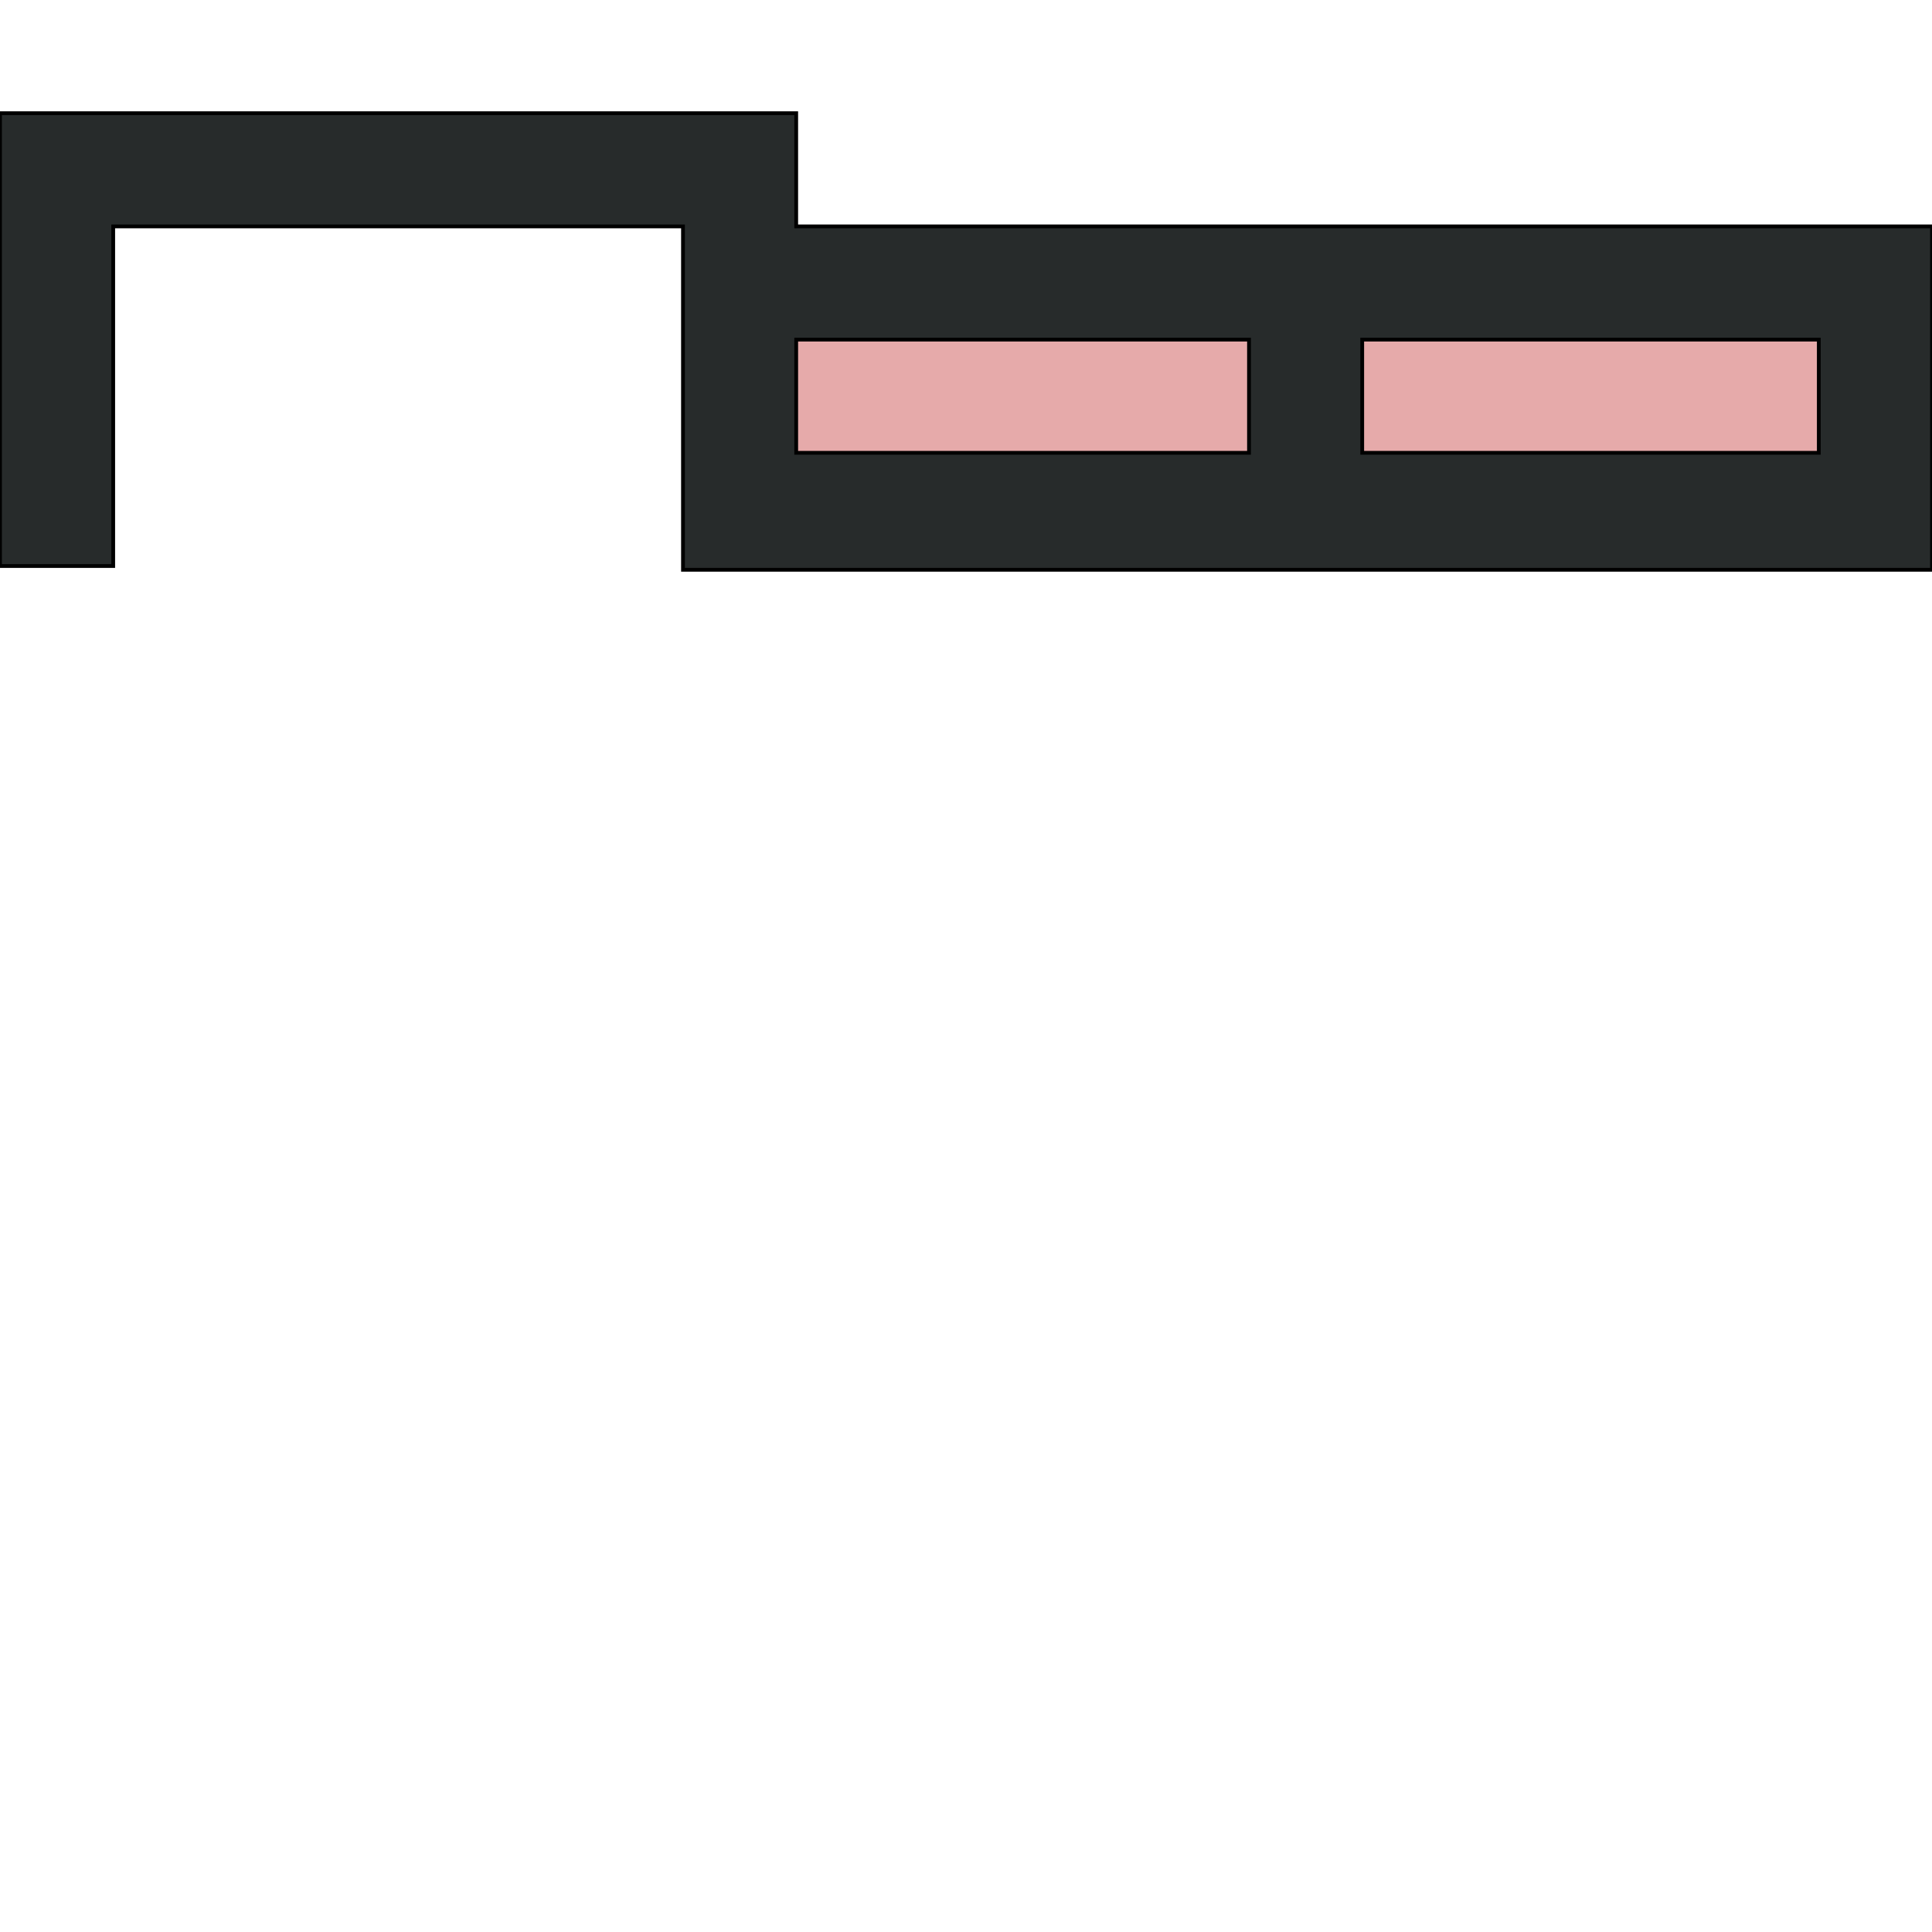
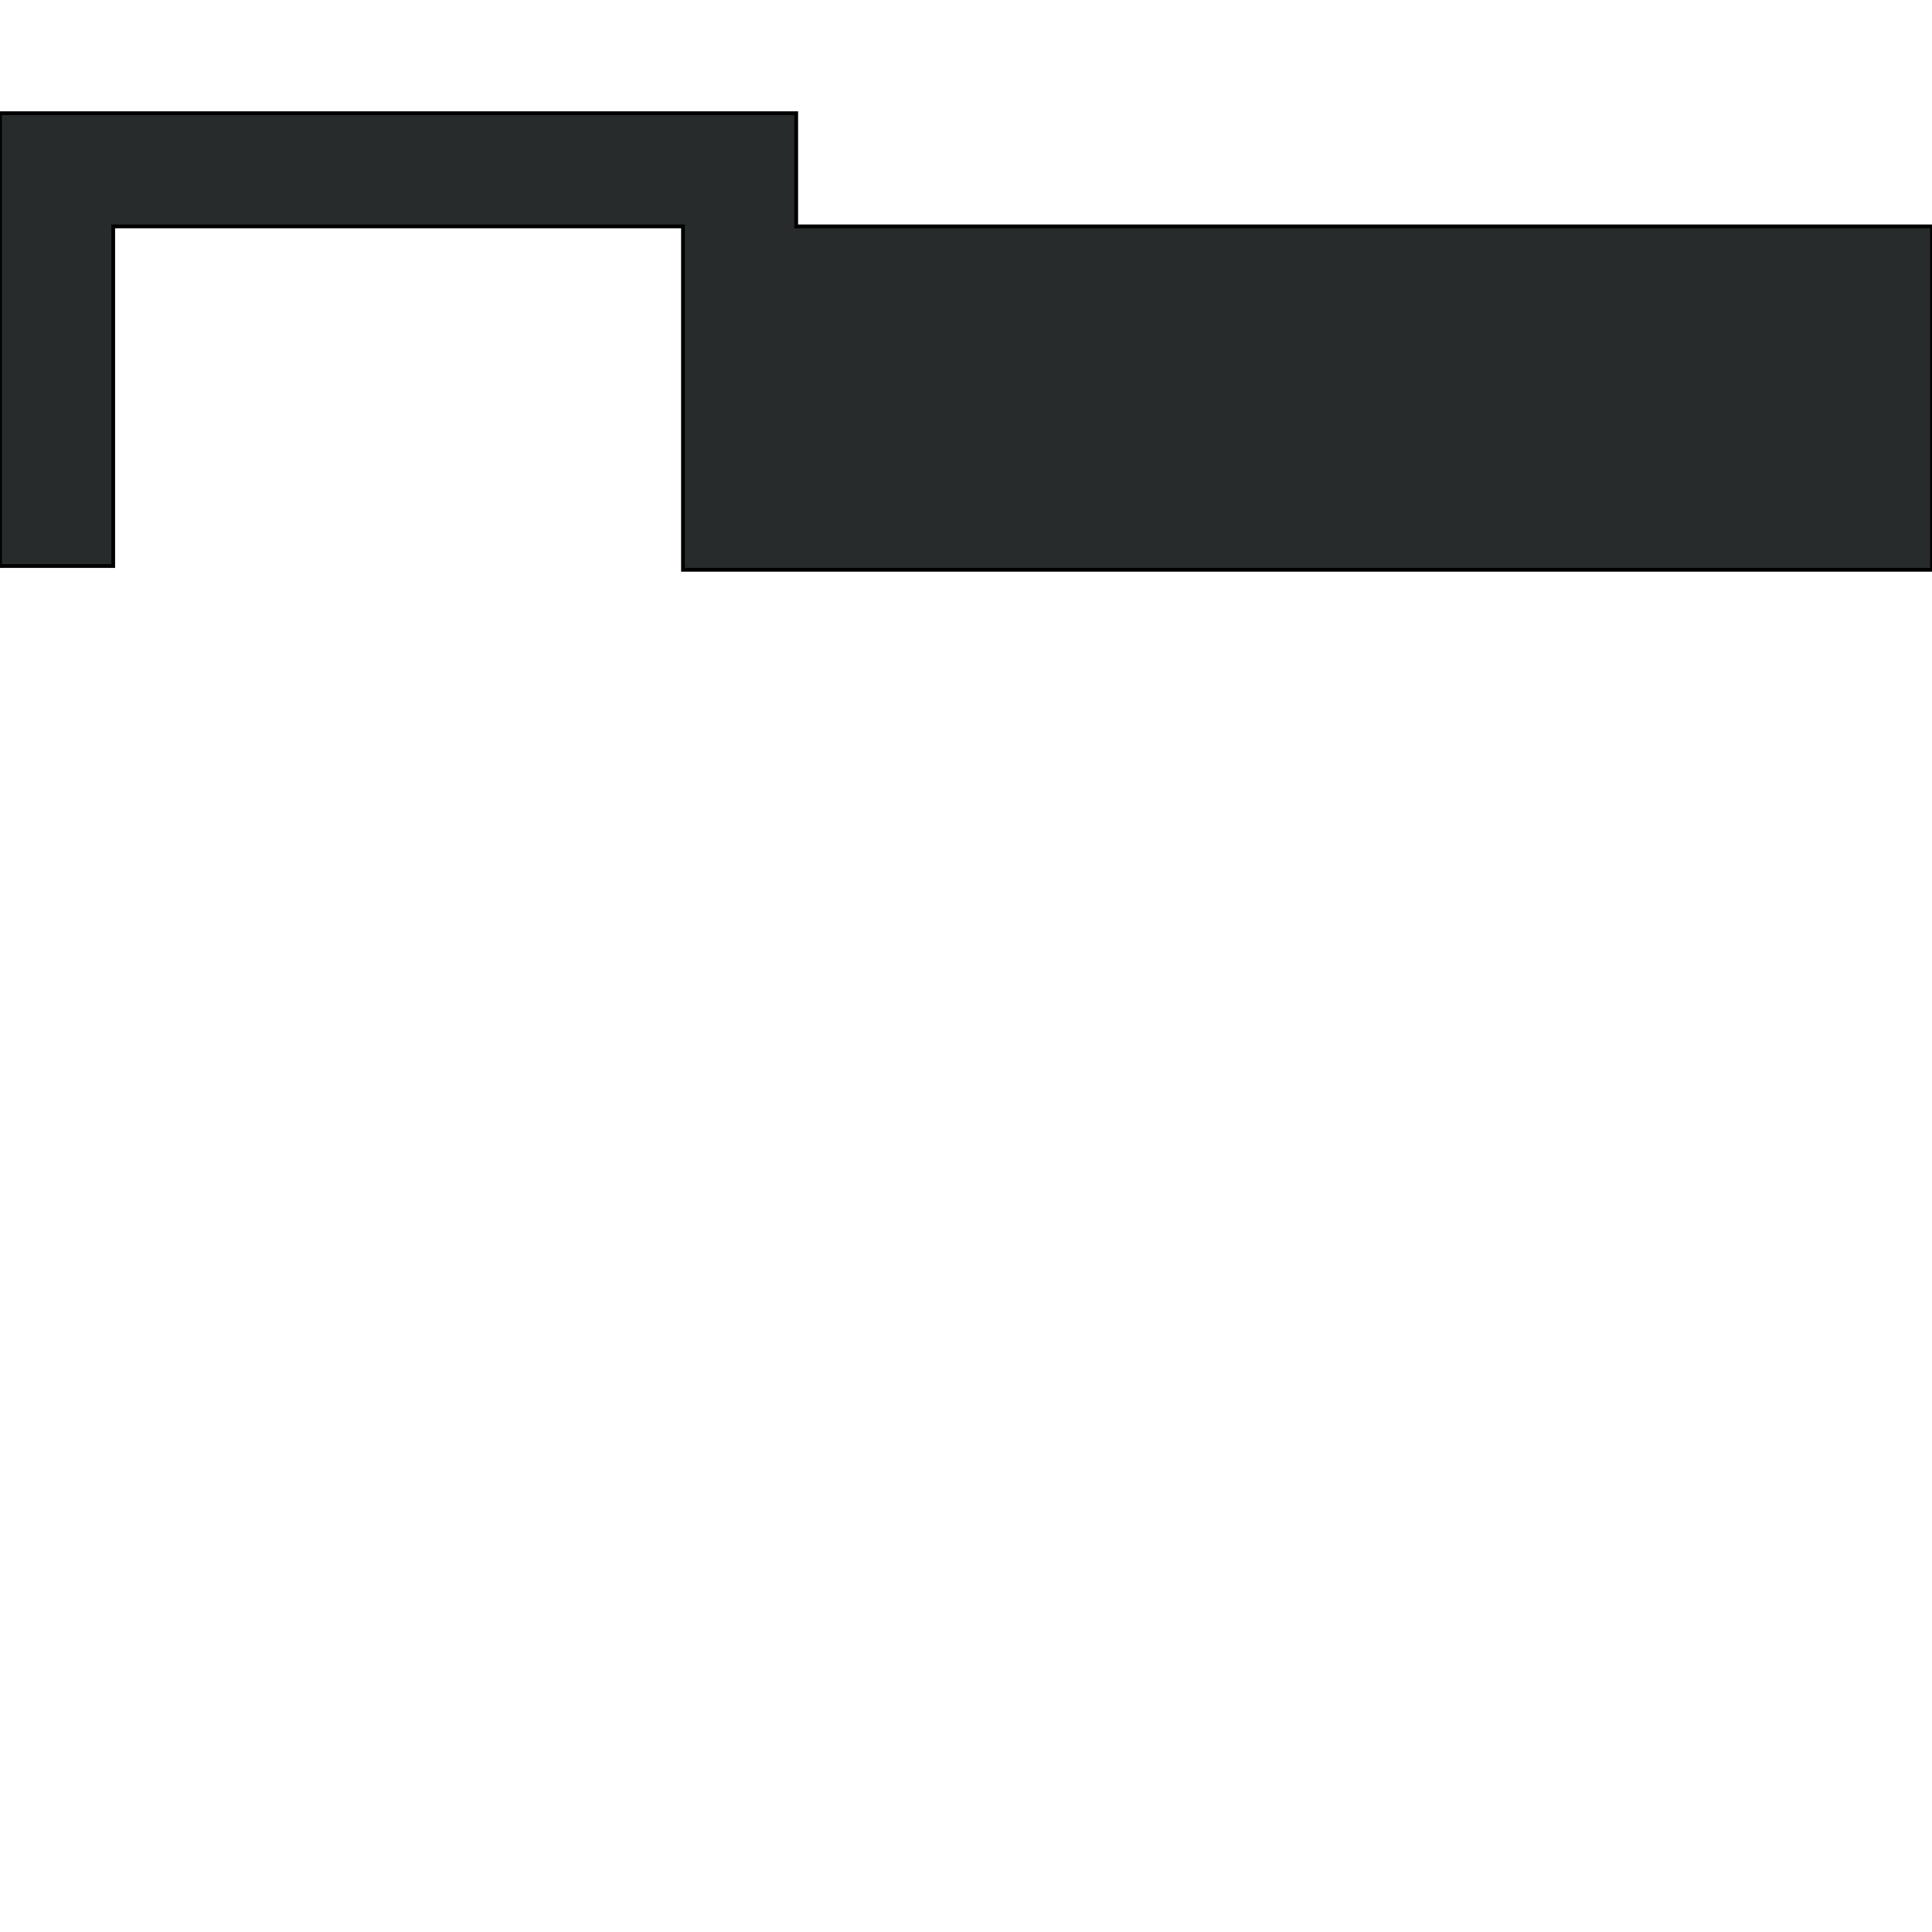
<svg xmlns="http://www.w3.org/2000/svg" id="th_the_layout-tab-min" width="100%" height="100%" version="1.1" preserveAspectRatio="xMidYMin slice" data-uid="the_layout-tab-min" data-keyword="the_layout-tab-min" viewBox="0 0 512 512" data-colors="[&quot;#272b2b&quot;,&quot;#78a3ad&quot;,&quot;#dae5ef&quot;]">
  <defs id="SvgjsDefs59857" />
  <path id="th_the_layout-tab-min_0" d="M211 60L211 30L0 30L0 150L30 150L30 60L181 60L181 151L512 151L512 60Z " fill-rule="evenodd" fill="#272b2b" stroke-width="1" stroke="#000000" />
-   <path id="th_the_layout-tab-min_1" d="M211 90L331 90L331 120L211 120Z " fill-rule="evenodd" fill="#e6aaaa" stroke-width="1" stroke="#000000" />
-   <path id="th_the_layout-tab-min_2" d="M361 120L361 90L482 90L482 120Z " fill-rule="evenodd" fill="#e6aaaa" stroke-width="1" stroke="#000000" />
</svg>